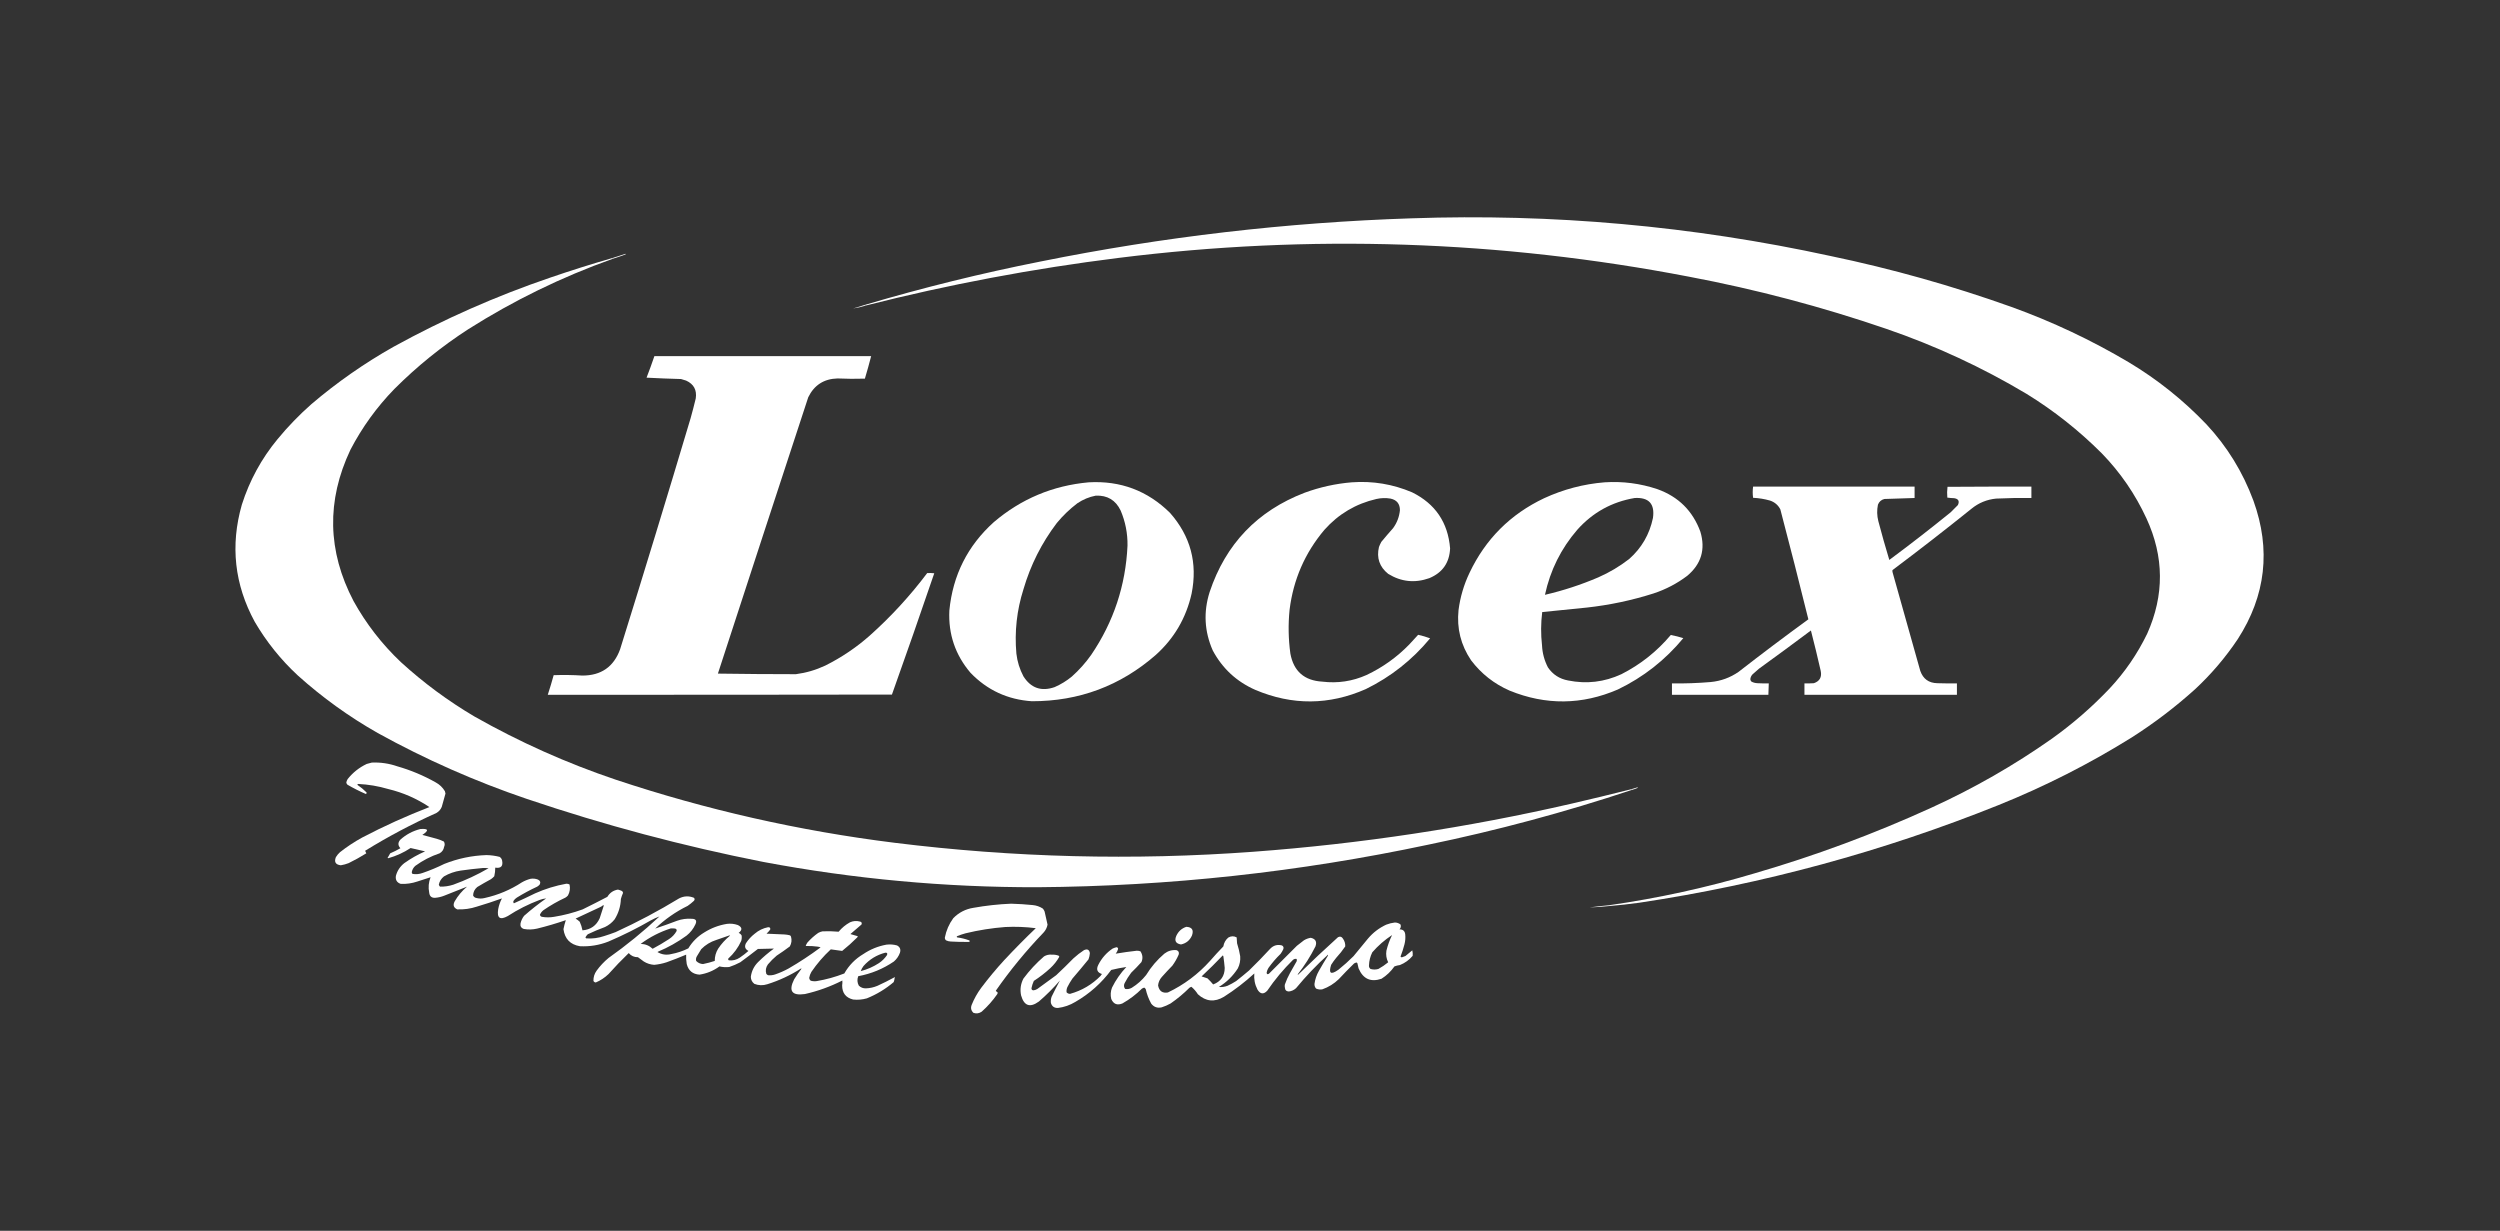
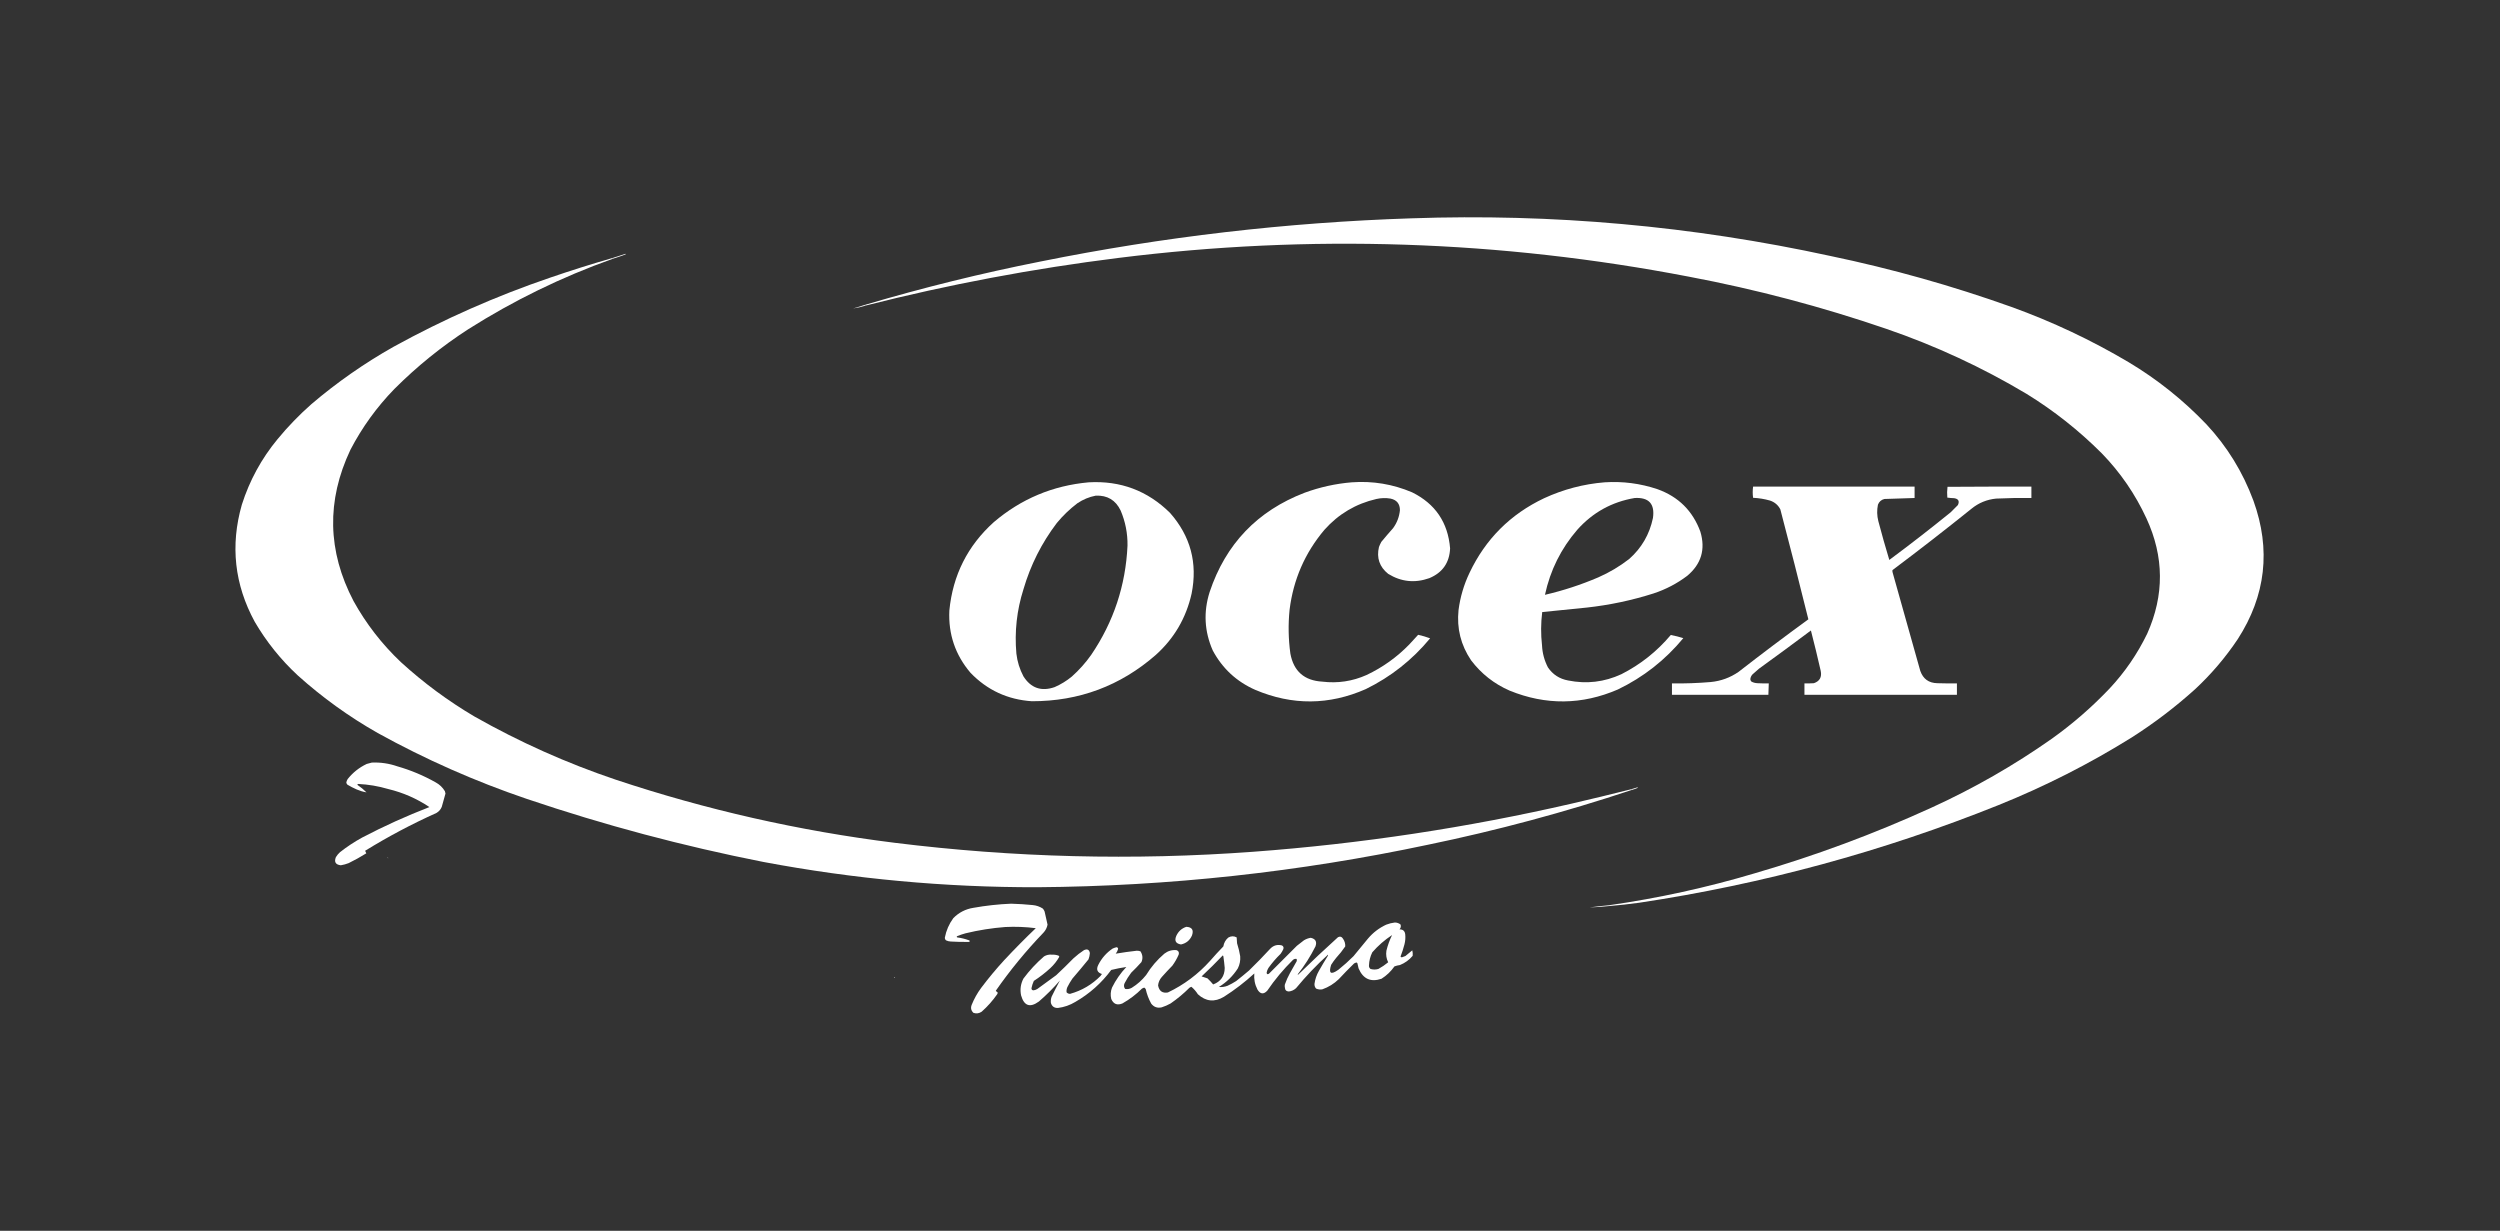
<svg xmlns="http://www.w3.org/2000/svg" fill="#ffffff" version="1.1" width="6378px" height="3140px" style="shape-rendering:geometricPrecision; text-rendering:geometricPrecision; image-rendering:optimizeQuality; fill-rule:evenodd; clip-rule:evenodd">
  <rect width="100%" height="100%" fill="#333333" stroke="none" />
  <g>
    <path d="M 4105.5,2311.5 C 4105.17,2310.83 4104.83,2310.17 4104.5,2309.5C 4230.46,2291.51 4354.46,2264.34 4476.5,2228C 4630.66,2183.17 4780.66,2127.51 4926.5,2061C 5035.47,2011.38 5138.47,1952.38 5235.5,1884C 5288.18,1846.35 5337.01,1803.85 5382,1756.5C 5421.03,1714.78 5453.03,1668.11 5478,1616.5C 5521.87,1518.26 5521.2,1420.26 5476,1322.5C 5447.4,1260.6 5409.4,1205.26 5362,1156.5C 5303.92,1098.38 5240.09,1047.88 5170.5,1005C 5057.09,937.299 4937.75,881.965 4812.5,839C 4648.06,782.638 4480.39,738.305 4309.5,706C 3826.72,613.044 3341.39,597.044 2853.5,658C 2635.96,685.145 2420.96,725.645 2208.5,779.5C 2208.17,778.833 2207.83,778.167 2207.5,777.5C 2355.07,733.773 2504.41,696.94 2655.5,667C 2967.44,604.08 3282.44,567.414 3600.5,557C 3960.85,544.456 4317.19,576.456 4669.5,653C 4826.52,685.754 4980.52,729.087 5131.5,783C 5235.7,820.605 5335.37,867.605 5430.5,924C 5503.61,967.741 5569.78,1020.57 5629,1082.5C 5681.91,1139.26 5721.91,1204.26 5749,1277.5C 5793.91,1401.9 5780.57,1519.56 5709,1630.5C 5677.93,1677 5641.77,1719.5 5600.5,1758C 5549.58,1803.94 5495.25,1845.28 5437.5,1882C 5329.77,1949.04 5216.77,2006.37 5098.5,2054C 4802.98,2172.55 4497.65,2255.55 4182.5,2303C 4156.91,2306.57 4131.24,2309.41 4105.5,2311.5 Z" />
  </g>
  <g>
    <path d="M 1562.5,660.5 C 1562.17,659.833 1561.83,659.167 1561.5,658.5C 1572.88,654.762 1584.38,651.096 1596,647.5C 1596.59,648.483 1596.26,649.15 1595,649.5C 1584.11,653.076 1573.27,656.742 1562.5,660.5 Z" />
  </g>
  <g>
    <path d="M 1561.5,658.5 C 1561.83,659.167 1562.17,659.833 1562.5,660.5C 1432.93,706.79 1310.26,766.623 1194.5,840C 1126.45,884.01 1063.62,934.843 1006,992.5C 961.074,1038.69 923.741,1090.35 894,1147.5C 832.599,1277.4 835.266,1406.06 902,1533.5C 934.065,1591.39 974.232,1643.22 1022.5,1689C 1080.38,1741.89 1143.05,1788.22 1210.5,1828C 1325.32,1893.07 1445.32,1946.74 1570.5,1989C 1802.13,2066.13 2039.13,2119.79 2281.5,2150C 2586.06,2187.92 2891.39,2195.58 3197.5,2173C 3471.64,2152.69 3742.64,2111.69 4010.5,2050C 4060.96,2038.3 4111.3,2026.13 4161.5,2013.5C 4161.83,2014.17 4162.17,2014.83 4162.5,2015.5C 3992.3,2072.14 3819.3,2118.64 3643.5,2155C 3314.66,2224.83 2982.16,2261 2646,2263.5C 2411.12,2263.93 2178.28,2242.43 1947.5,2199C 1742.6,2158.59 1541.26,2104.92 1343.5,2038C 1211.8,1993.22 1085.14,1937.22 963.5,1870C 890.195,1828.36 822.195,1779.36 759.5,1723C 716.155,1682.71 679.655,1637.21 650,1586.5C 598.188,1491.39 587.188,1391.72 617,1287.5C 636.715,1225.71 667.048,1170.05 708,1120.5C 734.398,1088.43 763.231,1058.6 794.5,1031C 859.447,975.683 929.114,927.016 1003.5,885C 1131.96,814.271 1265.63,755.271 1404.5,708C 1456.45,690.183 1508.78,673.683 1561.5,658.5 Z" />
  </g>
  <g>
    <path d="M 2207.5,777.5 C 2207.83,778.167 2208.17,778.833 2208.5,779.5C 2198.11,782.931 2187.44,785.431 2176.5,787C 2186.81,783.675 2197.14,780.508 2207.5,777.5 Z" />
  </g>
  <g>
-     <path d="M 1669.5,908.5 C 1853.83,908.5 2038.17,908.5 2222.5,908.5C 2217.55,927.787 2212.22,946.953 2206.5,966C 2183.16,966.722 2159.83,966.555 2136.5,965.5C 2101.96,966.514 2077.13,982.514 2062,1013.5C 1984.87,1248.39 1908.04,1483.39 1831.5,1718.5C 1897.83,1719.47 1964.17,1719.97 2030.5,1720C 2056.65,1716.55 2081.65,1709.21 2105.5,1698C 2146.96,1677.29 2184.96,1651.62 2219.5,1621C 2273.52,1572.66 2322.19,1519.66 2365.5,1462C 2371.5,1461.7 2377.5,1461.87 2383.5,1462.5C 2348.2,1565.91 2312.2,1669.08 2275.5,1772C 1982.83,1772.5 1690.17,1772.67 1397.5,1772.5C 1402.91,1755.95 1407.91,1739.28 1412.5,1722.5C 1436.83,1721.64 1461.16,1721.97 1485.5,1723.5C 1533.52,1723.6 1565.69,1701.26 1582,1656.5C 1643.21,1460.19 1703.21,1263.53 1762,1066.5C 1766.65,1049.91 1770.98,1033.25 1775,1016.5C 1778.21,995.077 1770.04,979.91 1750.5,971C 1746.23,969.465 1741.89,968.131 1737.5,967C 1708.14,966.218 1678.81,965.051 1649.5,963.5C 1656.57,945.284 1663.24,926.951 1669.5,908.5 Z" />
-   </g>
+     </g>
  <g>
    <path d="M 2777.5,1230.5 C 2858.5,1225.88 2927.67,1251.88 2985,1308.5C 3037.33,1367.82 3055.67,1436.49 3040,1514.5C 3026.07,1576.56 2995.57,1628.73 2948.5,1671C 2858.24,1749.77 2752.9,1789.1 2632.5,1789C 2570.78,1784.88 2518.61,1760.71 2476,1716.5C 2437.11,1670.82 2419.11,1617.82 2422,1557.5C 2430.79,1467.42 2468.62,1392.25 2535.5,1332C 2605.25,1272.64 2685.92,1238.81 2777.5,1230.5 Z M 2795.5,1264.5 C 2825.07,1263.25 2846.24,1275.92 2859,1302.5C 2871.12,1331.04 2876.95,1360.88 2876.5,1392C 2871.81,1493.73 2840.98,1586.56 2784,1670.5C 2769.67,1690.84 2753.17,1709.34 2734.5,1726C 2721.14,1737.02 2706.47,1746.02 2690.5,1753C 2656.61,1764.7 2630.11,1755.54 2611,1725.5C 2601.38,1707.32 2595.38,1687.99 2593,1667.5C 2588.02,1611.66 2594.02,1557 2611,1503.5C 2629.06,1441.71 2657.39,1385.38 2696,1334.5C 2711.57,1315.59 2729.07,1298.76 2748.5,1284C 2762.95,1274.25 2778.62,1267.75 2795.5,1264.5 Z" />
  </g>
  <g>
    <path d="M 3448.5,1230.5 C 3501.97,1226.59 3553.31,1235.09 3602.5,1256C 3661.74,1285.27 3694.08,1332.94 3699.5,1399C 3697.87,1435.61 3680.21,1460.94 3646.5,1475C 3609.6,1488.07 3574.6,1484.4 3541.5,1464C 3519.34,1446.18 3511.5,1423.34 3518,1395.5C 3519.73,1391.05 3521.73,1386.71 3524,1382.5C 3533.76,1370.65 3543.76,1358.98 3554,1347.5C 3564.03,1333.78 3569.86,1318.45 3571.5,1301.5C 3571.41,1285.25 3563.41,1275.41 3547.5,1272C 3535.45,1270 3523.45,1270.34 3511.5,1273C 3458.94,1285.19 3414.78,1311.35 3379,1351.5C 3329.25,1410.37 3299.59,1478.37 3290,1555.5C 3286.22,1592.92 3286.88,1630.25 3292,1667.5C 3300.36,1712.52 3327.53,1736.35 3373.5,1739C 3412.77,1743.77 3450.43,1738.11 3486.5,1722C 3527.33,1702.67 3563.5,1676.84 3595,1644.5C 3602.69,1636.15 3610.36,1627.81 3618,1619.5C 3628.43,1621.81 3638.6,1624.81 3648.5,1628.5C 3603.01,1683.51 3548.34,1726.68 3484.5,1758C 3390.79,1799.26 3296.79,1799.92 3202.5,1760C 3154.78,1738.95 3118.61,1705.45 3094,1659.5C 3072.62,1610.91 3069.95,1561.24 3086,1510.5C 3126.95,1387.89 3207.78,1303.39 3328.5,1257C 3367.45,1242.76 3407.45,1233.92 3448.5,1230.5 Z" />
  </g>
  <g>
    <path d="M 4093.5,1230.5 C 4139.69,1227.47 4184.69,1233.3 4228.5,1248C 4281.99,1267.16 4318.49,1303.32 4338,1356.5C 4351.45,1401.46 4340.29,1438.96 4304.5,1469C 4278.45,1488.69 4249.78,1503.69 4218.5,1514C 4163.05,1531.62 4106.38,1543.62 4048.5,1550C 4010.49,1553.9 3972.49,1557.73 3934.5,1561.5C 3930.97,1589.77 3930.8,1618.11 3934,1646.5C 3934.95,1666.29 3939.95,1684.95 3949,1702.5C 3961.33,1720.78 3978.5,1731.95 4000.5,1736C 4047.6,1745.51 4092.94,1740.17 4136.5,1720C 4185.21,1695.29 4227.21,1661.95 4262.5,1620C 4273.26,1622.02 4283.92,1624.69 4294.5,1628C 4248.32,1683.9 4192.65,1727.57 4127.5,1759C 4035.93,1798.55 3943.93,1799.55 3851.5,1762C 3811.87,1744.69 3779.03,1718.86 3753,1684.5C 3726.86,1645.8 3716.19,1603.13 3721,1556.5C 3725.28,1523.33 3734.61,1491.66 3749,1461.5C 3789.83,1375.33 3853.33,1311.83 3939.5,1271C 3988.55,1248.4 4039.89,1234.9 4093.5,1230.5 Z M 4170.5,1270.5 C 4206.67,1268.51 4222.17,1285.51 4217,1321.5C 4208.27,1363.14 4188.11,1397.98 4156.5,1426C 4132.26,1444.85 4105.92,1460.52 4077.5,1473C 4033.49,1491.84 3988.15,1506.67 3941.5,1517.5C 3954.97,1454.9 3982.47,1399.57 4024,1351.5C 4063.36,1307.4 4112.19,1280.4 4170.5,1270.5 Z" />
  </g>
  <g>
    <path d="M 4472.5,1241.5 C 4609.83,1241.5 4747.17,1241.5 4884.5,1241.5C 4884.5,1251.17 4884.5,1260.83 4884.5,1270.5C 4858.85,1271.24 4833.19,1272.08 4807.5,1273C 4799.52,1274.98 4794.02,1279.81 4791,1287.5C 4788.12,1301.53 4788.45,1315.53 4792,1329.5C 4800.73,1362.69 4810.06,1395.69 4820,1428.5C 4873.02,1389.15 4925.19,1348.65 4976.5,1307C 4982.85,1300.93 4989.02,1294.76 4995,1288.5C 4999.58,1278.49 4996.41,1272.65 4985.5,1271C 4979.58,1270.81 4973.75,1270.31 4968,1269.5C 4967.18,1260.26 4967.35,1251.09 4968.5,1242C 5039.83,1241.5 5111.17,1241.33 5182.5,1241.5C 5182.5,1251.17 5182.5,1260.83 5182.5,1270.5C 5152.47,1270.08 5122.47,1270.58 5092.5,1272C 5068.82,1274.34 5047.82,1283.01 5029.5,1298C 4963.19,1351.31 4896.02,1403.48 4828,1454.5C 4827.67,1457.21 4828.01,1459.87 4829,1462.5C 4852.54,1545.44 4875.87,1628.44 4899,1711.5C 4906.19,1732.02 4920.69,1742.52 4942.5,1743C 4959.16,1743.5 4975.83,1743.67 4992.5,1743.5C 4992.5,1753.17 4992.5,1762.83 4992.5,1772.5C 4862.83,1772.5 4733.17,1772.5 4603.5,1772.5C 4603.5,1762.83 4603.5,1753.17 4603.5,1743.5C 4611.51,1743.67 4619.51,1743.5 4627.5,1743C 4642.48,1737.89 4648.31,1727.39 4645,1711.5C 4637.18,1677.06 4628.84,1642.72 4620,1608.5C 4576.11,1641.39 4531.95,1673.89 4487.5,1706C 4482,1710.83 4476.5,1715.67 4471,1720.5C 4467.96,1723.75 4466.12,1727.59 4465.5,1732C 4465.41,1734.81 4466.41,1737.15 4468.5,1739C 4473.19,1741.42 4478.19,1742.76 4483.5,1743C 4493.16,1743.5 4502.83,1743.67 4512.5,1743.5C 4512.36,1753.17 4512.03,1762.84 4511.5,1772.5C 4429.5,1772.5 4347.5,1772.5 4265.5,1772.5C 4265.5,1762.83 4265.5,1753.17 4265.5,1743.5C 4298.56,1743.97 4331.56,1742.81 4364.5,1740C 4390.51,1737.45 4414.17,1728.78 4435.5,1714C 4494.12,1668.36 4553.45,1623.69 4613.5,1580C 4590.38,1486.34 4566.54,1392.84 4542,1299.5C 4536.26,1288.43 4527.42,1280.93 4515.5,1277C 4501.45,1272.99 4487.12,1270.66 4472.5,1270C 4471.18,1260.5 4471.18,1251 4472.5,1241.5 Z" />
  </g>
  <g>
-     <path d="M 948.5,1945.5 C 970.761,1944.54 992.428,1947.71 1013.5,1955C 1047.83,1964.83 1080.49,1978.5 1111.5,1996C 1121.41,2001.36 1129.24,2008.86 1135,2018.5C 1135.31,2020.56 1135.81,2022.56 1136.5,2024.5C 1133.33,2035.83 1130.17,2047.16 1127,2058.5C 1124.24,2065.2 1119.74,2070.36 1113.5,2074C 1050.58,2102.29 989.917,2134.45 931.5,2170.5C 932.601,2172.64 933.601,2174.81 934.5,2177C 919.983,2186.09 904.983,2194.43 889.5,2202C 883.024,2204.55 876.357,2206.38 869.5,2207.5C 856.086,2206.01 851.919,2199.01 857,2186.5C 859.905,2181.87 863.405,2177.7 867.5,2174C 885.138,2160.18 903.804,2147.84 923.5,2137C 979.376,2107.73 1036.71,2081.73 1095.5,2059C 1063.35,2037.43 1028.35,2022.1 990.5,2013C 965.311,2005.56 939.645,2001.23 913.5,2000C 912.044,2000.42 911.544,2001.26 912,2002.5C 920.274,2008.11 927.941,2014.44 935,2021.5C 935.854,2023.61 935.188,2024.94 933,2025.5C 917.002,2018.58 901.502,2010.75 886.5,2002C 884.703,2000.41 883.703,1998.41 883.5,1996C 884.245,1993.01 885.412,1990.17 887,1987.5C 900.262,1970.89 916.428,1958.06 935.5,1949C 939.929,1947.68 944.262,1946.52 948.5,1945.5 Z" />
+     <path d="M 948.5,1945.5 C 970.761,1944.54 992.428,1947.71 1013.5,1955C 1047.83,1964.83 1080.49,1978.5 1111.5,1996C 1121.41,2001.36 1129.24,2008.86 1135,2018.5C 1135.31,2020.56 1135.81,2022.56 1136.5,2024.5C 1133.33,2035.83 1130.17,2047.16 1127,2058.5C 1124.24,2065.2 1119.74,2070.36 1113.5,2074C 1050.58,2102.29 989.917,2134.45 931.5,2170.5C 932.601,2172.64 933.601,2174.81 934.5,2177C 919.983,2186.09 904.983,2194.43 889.5,2202C 883.024,2204.55 876.357,2206.38 869.5,2207.5C 856.086,2206.01 851.919,2199.01 857,2186.5C 859.905,2181.87 863.405,2177.7 867.5,2174C 885.138,2160.18 903.804,2147.84 923.5,2137C 979.376,2107.73 1036.71,2081.73 1095.5,2059C 1063.35,2037.43 1028.35,2022.1 990.5,2013C 965.311,2005.56 939.645,2001.23 913.5,2000C 912.044,2000.42 911.544,2001.26 912,2002.5C 920.274,2008.11 927.941,2014.44 935,2021.5C 917.002,2018.58 901.502,2010.75 886.5,2002C 884.703,2000.41 883.703,1998.41 883.5,1996C 884.245,1993.01 885.412,1990.17 887,1987.5C 900.262,1970.89 916.428,1958.06 935.5,1949C 939.929,1947.68 944.262,1946.52 948.5,1945.5 Z" />
  </g>
  <g>
    <path d="M 4162.5,2015.5 C 4162.17,2014.83 4161.83,2014.17 4161.5,2013.5C 4166.97,2011.76 4172.47,2010.09 4178,2008.5C 4178.59,2009.48 4178.26,2010.15 4177,2010.5C 4172.26,2012.47 4167.42,2014.14 4162.5,2015.5 Z" />
  </g>
  <g>
-     <path d="M 2281.5,2493.5 C 2281.5,2494.17 2281.83,2494.5 2282.5,2494.5C 2282.14,2498.26 2281.31,2501.93 2280,2505.5C 2259.47,2523 2236.64,2536.84 2211.5,2547C 2200.04,2550.26 2188.37,2551.26 2176.5,2550C 2157.85,2545.41 2148.52,2533.41 2148.5,2514C 2149.15,2509.83 2149.31,2505.67 2149,2501.5C 2118.61,2516.96 2086.78,2528.46 2053.5,2536C 2020.27,2540.79 2011.1,2528.29 2026,2498.5C 2031.51,2489.48 2037.51,2480.82 2044,2472.5C 2044.67,2471.83 2044.67,2471.17 2044,2470.5C 2017.04,2487.89 1988.21,2501.39 1957.5,2511C 1946.32,2514.58 1935.32,2514.25 1924.5,2510C 1918.65,2505.46 1915.65,2499.46 1915.5,2492C 1917.47,2477.4 1923.64,2464.9 1934,2454.5C 1946.66,2441.93 1960.16,2430.43 1974.5,2420C 1960.87,2420.26 1947.21,2420.59 1933.5,2421C 1918.68,2432.58 1903.68,2443.91 1888.5,2455C 1879.49,2459.78 1870.16,2463.78 1860.5,2467C 1852.05,2467.95 1843.72,2467.45 1835.5,2465.5C 1820.21,2476.65 1803.21,2483.65 1784.5,2486.5C 1767.19,2485.36 1756.36,2476.36 1752,2459.5C 1750.64,2451.28 1750.14,2443.28 1750.5,2435.5C 1734.03,2442.49 1717.36,2448.99 1700.5,2455C 1690.24,2458.32 1679.74,2460.49 1669,2461.5C 1659.47,2460.88 1650.63,2458.04 1642.5,2453C 1637.5,2449.33 1632.5,2445.67 1627.5,2442C 1617.99,2442.16 1610.16,2438.66 1604,2431.5C 1586.11,2448.73 1568.94,2466.56 1552.5,2485C 1542.99,2494.18 1532.16,2501.34 1520,2506.5C 1517.19,2506.25 1515.19,2504.91 1514,2502.5C 1513.74,2493 1516.41,2484.33 1522,2476.5C 1530.76,2464.41 1540.92,2453.57 1552.5,2444C 1598.16,2411.69 1641.49,2376.36 1682.5,2338C 1675.04,2340.72 1667.71,2344.06 1660.5,2348C 1625.62,2368.11 1589.62,2386.11 1552.5,2402C 1529.01,2411.3 1504.68,2415.3 1479.5,2414C 1454.88,2409.88 1440.88,2395.38 1437.5,2370.5C 1439.04,2362.69 1441.04,2355.02 1443.5,2347.5C 1419.52,2355.77 1395.18,2362.94 1370.5,2369C 1359.21,2371.66 1347.88,2372 1336.5,2370C 1329.47,2367.63 1326.64,2362.8 1328,2355.5C 1329.66,2348.51 1332.66,2342.18 1337,2336.5C 1355.02,2320.58 1373.85,2305.75 1393.5,2292C 1387.72,2292.53 1382.05,2293.86 1376.5,2296C 1347.94,2306.78 1320.94,2320.44 1295.5,2337C 1275.54,2348.06 1267.37,2342.22 1271,2319.5C 1272.78,2309.83 1275.95,2300.66 1280.5,2292C 1259.49,2299.56 1238.15,2306.56 1216.5,2313C 1200.23,2318.38 1183.56,2320.71 1166.5,2320C 1157.14,2315.69 1154.98,2308.86 1160,2299.5C 1168.3,2285.19 1178.8,2272.69 1191.5,2262C 1172.28,2269.6 1152.94,2277.27 1133.5,2285C 1125.94,2288.02 1118.1,2289.85 1110,2290.5C 1101.02,2290.86 1096.02,2286.53 1095,2277.5C 1092.27,2263.95 1093.43,2250.78 1098.5,2238C 1087.21,2241.43 1075.88,2245.09 1064.5,2249C 1050.84,2253.6 1036.84,2255.6 1022.5,2255C 1012.62,2251.76 1008.46,2244.93 1010,2234.5C 1013.53,2221.3 1020.7,2210.46 1031.5,2202C 1048.06,2190.21 1065.73,2180.21 1084.5,2172C 1072.19,2169.1 1059.85,2166.27 1047.5,2163.5C 1029.91,2175.12 1010.91,2183.79 990.5,2189.5C 990.167,2188.83 989.833,2188.17 989.5,2187.5C 991.272,2183.89 993.272,2180.39 995.5,2177C 1004.45,2173.19 1013.11,2168.86 1021.5,2164C 1015.01,2157.04 1014.84,2149.88 1021,2142.5C 1035.81,2129.05 1052.97,2119.89 1072.5,2115C 1093.2,2113.46 1094.87,2118.46 1077.5,2130C 1089.79,2133.49 1102.12,2136.82 1114.5,2140C 1120.74,2141.75 1126.74,2144.08 1132.5,2147C 1134.97,2151.37 1135.14,2155.87 1133,2160.5C 1131.75,2167.84 1127.92,2173.34 1121.5,2177C 1099.08,2184.54 1078.41,2195.21 1059.5,2209C 1054.69,2213.29 1051.69,2218.63 1050.5,2225C 1050.49,2226.81 1051.16,2228.31 1052.5,2229.5C 1061.34,2230.97 1070,2230.14 1078.5,2227C 1097.32,2220.5 1115.65,2212.84 1133.5,2204C 1168.03,2190.24 1203.86,2182.74 1241,2181.5C 1252.36,2181.71 1263.53,2183.21 1274.5,2186C 1278.03,2188.22 1280.19,2191.38 1281,2195.5C 1283.83,2209.84 1277.99,2215.84 1263.5,2213.5C 1263.51,2220.94 1262.67,2228.27 1261,2235.5C 1258.46,2238.37 1255.63,2240.87 1252.5,2243C 1240.67,2249.41 1229,2256.08 1217.5,2263C 1210.74,2268.71 1207.24,2275.87 1207,2284.5C 1208.67,2288.17 1211.5,2290.33 1215.5,2291C 1222.49,2292.81 1229.49,2292.81 1236.5,2291C 1270.64,2283.43 1302.3,2270.09 1331.5,2251C 1338.44,2247.02 1345.78,2244.02 1353.5,2242C 1360.05,2240.92 1366.39,2241.59 1372.5,2244C 1378.12,2246.73 1379.62,2250.9 1377,2256.5C 1375.13,2258.71 1372.96,2260.54 1370.5,2262C 1352.56,2270.3 1335.23,2279.63 1318.5,2290C 1315,2292.17 1312.17,2295 1310,2298.5C 1309.18,2300.73 1309.51,2302.73 1311,2304.5C 1329.32,2296.42 1347.49,2287.92 1365.5,2279C 1391,2267.61 1417.5,2259.45 1445,2254.5C 1447.87,2254.45 1450.54,2255.11 1453,2256.5C 1455.15,2266.26 1453.82,2275.59 1449,2284.5C 1447.13,2286.71 1444.96,2288.54 1442.5,2290C 1422.86,2299.15 1404.19,2309.82 1386.5,2322C 1382.51,2325.14 1379.51,2328.98 1377.5,2333.5C 1377.93,2336.43 1379.59,2338.26 1382.5,2339C 1392.82,2340.82 1403.15,2340.82 1413.5,2339C 1438.44,2335.01 1462.78,2328.68 1486.5,2320C 1507.66,2309.59 1528.66,2298.92 1549.5,2288C 1555.67,2277.65 1564.67,2271.49 1576.5,2269.5C 1579.94,2270.37 1583.27,2271.53 1586.5,2273C 1588.36,2274.18 1589.36,2275.85 1589.5,2278C 1587.25,2283 1585.42,2288.17 1584,2293.5C 1583.29,2312.35 1577.96,2329.68 1568,2345.5C 1561.27,2353.9 1553.11,2360.4 1543.5,2365C 1528.51,2370.49 1513.85,2376.66 1499.5,2383.5C 1497.12,2385.88 1495.12,2388.55 1493.5,2391.5C 1493.98,2392.48 1494.64,2393.31 1495.5,2394C 1511.23,2395.18 1526.56,2393.18 1541.5,2388C 1551.26,2384.95 1560.93,2381.62 1570.5,2378C 1626.34,2352.42 1680.34,2323.75 1732.5,2292C 1745,2285.66 1757.67,2285.16 1770.5,2290.5C 1772.81,2293.14 1772.65,2295.81 1770,2298.5C 1765.12,2303.05 1759.96,2307.21 1754.5,2311C 1723.79,2326.05 1696.13,2345.38 1671.5,2369C 1690.2,2362.77 1708.86,2356.1 1727.5,2349C 1739.5,2344.73 1751.84,2343.06 1764.5,2344C 1775.43,2344.05 1778.59,2348.88 1774,2358.5C 1768.79,2369.72 1761.29,2379.22 1751.5,2387C 1728.91,2403.47 1704.58,2417.13 1678.5,2428C 1678.17,2428.33 1677.83,2428.67 1677.5,2429C 1688.42,2435.45 1700.09,2437.12 1712.5,2434C 1727.73,2431.15 1742.23,2426.31 1756,2419.5C 1766.17,2402.67 1779.67,2389.17 1796.5,2379C 1814.34,2367.72 1833.67,2360.39 1854.5,2357C 1864.08,2355.78 1873.42,2356.78 1882.5,2360C 1893.63,2365.65 1894.3,2372.32 1884.5,2380C 1887.74,2381.36 1890.24,2383.53 1892,2386.5C 1892.73,2391.24 1892.39,2395.91 1891,2400.5C 1883.12,2417.72 1872.12,2432.72 1858,2445.5C 1857.29,2447.37 1857.79,2448.87 1859.5,2450C 1869.66,2451.13 1879,2448.79 1887.5,2443C 1895.19,2437.82 1902.53,2432.15 1909.5,2426C 1900.93,2421.63 1898.77,2415.13 1903,2406.5C 1909.08,2397.08 1916.58,2388.91 1925.5,2382C 1935.36,2373.57 1946.7,2368.07 1959.5,2365.5C 1964,2365.29 1965.83,2367.29 1965,2371.5C 1962.2,2375.3 1959.04,2378.8 1955.5,2382C 1970.84,2382.47 1986.18,2383.14 2001.5,2384C 2005.89,2384.3 2010.23,2384.97 2014.5,2386C 2016.33,2386.5 2017.5,2387.67 2018,2389.5C 2020.48,2398.24 2019.48,2406.58 2015,2414.5C 2004.1,2422.7 1992.93,2430.54 1981.5,2438C 1973.33,2444.83 1965.83,2452.33 1959,2460.5C 1953.82,2467.89 1952.48,2475.89 1955,2484.5C 1956.21,2486.05 1957.71,2487.22 1959.5,2488C 1965.63,2488.64 1971.63,2487.98 1977.5,2486C 1989.25,2481.97 2000.58,2476.97 2011.5,2471C 2039.92,2454.57 2067.25,2436.57 2093.5,2417C 2090.96,2415.91 2088.29,2415.24 2085.5,2415C 2075.49,2413.55 2065.49,2413.05 2055.5,2413.5C 2056.47,2410.22 2057.97,2407.22 2060,2404.5C 2068.27,2395.22 2077.44,2387.05 2087.5,2380C 2090.95,2378.07 2094.61,2376.74 2098.5,2376C 2112.22,2375.43 2125.88,2375.76 2139.5,2377C 2147.71,2367.11 2157.38,2359.11 2168.5,2353C 2176.62,2349.38 2184.95,2348.72 2193.5,2351C 2197.91,2351.75 2199.41,2354.25 2198,2358.5C 2188.5,2366.67 2179,2374.83 2169.5,2383C 2175.89,2384.68 2182.22,2386.51 2188.5,2388.5C 2188,2389.5 2187.5,2390.5 2187,2391.5C 2174.76,2403.74 2161.93,2415.24 2148.5,2426C 2138.81,2424.8 2129.14,2423.46 2119.5,2422C 2100.76,2439.4 2084.26,2458.56 2070,2479.5C 2067.27,2484.18 2065.44,2489.18 2064.5,2494.5C 2064.65,2497.63 2065.98,2500.13 2068.5,2502C 2073.43,2503.42 2078.43,2503.75 2083.5,2503C 2107.66,2498.95 2131.16,2492.45 2154,2483.5C 2165.71,2462.79 2181.88,2446.29 2202.5,2434C 2220.48,2421.89 2240.15,2413.89 2261.5,2410C 2270.67,2408.86 2279.67,2409.53 2288.5,2412C 2296.04,2416.03 2298.54,2422.2 2296,2430.5C 2292.81,2439.35 2287.65,2446.85 2280.5,2453C 2252.9,2471.82 2222.56,2484.32 2189.5,2490.5C 2186.37,2498.77 2186.87,2506.77 2191,2514.5C 2196.09,2519.48 2202.26,2521.81 2209.5,2521.5C 2219.55,2521.07 2229.22,2518.9 2238.5,2515C 2253.13,2508.35 2267.47,2501.18 2281.5,2493.5 Z M 1231.5,2214.5 C 1236.51,2214.33 1241.51,2214.5 1246.5,2215C 1217.76,2231.7 1187.76,2245.7 1156.5,2257C 1145.42,2260.62 1134.09,2262.28 1122.5,2262C 1121.13,2260.56 1120.13,2258.89 1119.5,2257C 1121.26,2248.48 1125.6,2241.48 1132.5,2236C 1145.82,2228.23 1160.15,2223.23 1175.5,2221C 1194.26,2218.36 1212.93,2216.19 1231.5,2214.5 Z M 1538.5,2309.5 C 1539.24,2309.37 1539.91,2309.54 1540.5,2310C 1536.81,2320.74 1533.31,2331.58 1530,2342.5C 1521.5,2361.43 1506.84,2371.76 1486,2373.5C 1484.59,2365.86 1482.26,2358.53 1479,2351.5C 1475.77,2348.47 1472.27,2345.8 1468.5,2343.5C 1488.82,2334 1509.16,2324.5 1529.5,2315C 1532.9,2313.64 1535.9,2311.81 1538.5,2309.5 Z M 1711.5,2368.5 C 1715.18,2368.33 1718.85,2368.5 1722.5,2369C 1725.88,2370.03 1727.04,2372.2 1726,2375.5C 1721.21,2383.95 1714.71,2390.79 1706.5,2396C 1693.08,2404.8 1679.25,2412.96 1665,2420.5C 1656.54,2412.49 1646.37,2408.33 1634.5,2408C 1658.03,2390.57 1683.7,2377.4 1711.5,2368.5 Z M 1860.5,2386.5 C 1861.24,2386.37 1861.91,2386.54 1862.5,2387C 1850.6,2396.66 1840.43,2407.83 1832,2420.5C 1826.2,2430.03 1823.37,2440.36 1823.5,2451.5C 1813.69,2454.79 1803.69,2457.45 1793.5,2459.5C 1786.59,2459.13 1780.76,2456.46 1776,2451.5C 1775.03,2447.22 1775.7,2443.22 1778,2439.5C 1781.67,2433.5 1785.33,2427.5 1789,2421.5C 1799.81,2410.5 1812.65,2402.67 1827.5,2398C 1838.57,2394.03 1849.57,2390.2 1860.5,2386.5 Z M 2258.5,2430.5 C 2263.07,2430.08 2264.57,2432.08 2263,2436.5C 2257.5,2444.67 2250.67,2451.5 2242.5,2457C 2228.12,2466.35 2212.62,2473.18 2196,2477.5C 2197.49,2472.87 2199.82,2468.54 2203,2464.5C 2218.12,2447.53 2236.62,2436.2 2258.5,2430.5 Z" />
-   </g>
+     </g>
  <g>
    <path d="M 989.5,2187.5 C 989.833,2188.17 990.167,2188.83 990.5,2189.5C 988.576,2189.29 988.243,2188.62 989.5,2187.5 Z" />
  </g>
  <g>
    <path d="M 2579.5,2305.5 C 2597.86,2305.99 2616.2,2307.16 2634.5,2309C 2643.95,2309.86 2652.61,2312.86 2660.5,2318C 2662.43,2320.26 2663.93,2322.76 2665,2325.5C 2667.5,2336.67 2670,2347.84 2672.5,2359C 2670.97,2366.89 2667.47,2373.72 2662,2379.5C 2617.53,2425.78 2577.03,2475.11 2540.5,2527.5C 2541.53,2529.36 2543.03,2530.69 2545,2531.5C 2545.52,2533.29 2545.19,2534.96 2544,2536.5C 2532.6,2552.9 2519.44,2567.73 2504.5,2581C 2497.97,2585.5 2490.97,2586.5 2483.5,2584C 2477.37,2578.27 2475.87,2571.44 2479,2563.5C 2485.2,2548.1 2493.2,2533.77 2503,2520.5C 2521.47,2495.91 2541.14,2472.24 2562,2449.5C 2588.05,2421.57 2614.88,2394.41 2642.5,2368C 2616.6,2364.69 2590.6,2363.69 2564.5,2365C 2530.4,2367.63 2496.74,2372.97 2463.5,2381C 2456.36,2382.93 2449.36,2385.27 2442.5,2388C 2440.44,2389.19 2440.27,2390.35 2442,2391.5C 2452.47,2392.86 2462.64,2395.36 2472.5,2399C 2475.1,2400.8 2474.76,2402.13 2471.5,2403C 2456.16,2403.28 2440.83,2402.94 2425.5,2402C 2421.28,2401.83 2417.28,2400.83 2413.5,2399C 2411.41,2397.15 2410.41,2394.81 2410.5,2392C 2413.99,2373.84 2421.16,2357.34 2432,2342.5C 2446.14,2328.01 2463.31,2319.18 2483.5,2316C 2515.41,2310.32 2547.41,2306.82 2579.5,2305.5 Z" />
  </g>
  <g>
    <path d="M 4104.5,2309.5 C 4104.83,2310.17 4105.17,2310.83 4105.5,2311.5C 4088.86,2313.33 4072.2,2314.5 4055.5,2315C 4071.77,2312.78 4088.11,2310.94 4104.5,2309.5 Z" />
  </g>
  <g>
    <path d="M 3558.5,2353.5 C 3563.92,2353.58 3568.75,2355.24 3573,2358.5C 3574.65,2363.07 3573.82,2367.24 3570.5,2371C 3579.08,2370.92 3583.91,2375.08 3585,2383.5C 3585.91,2392.29 3585.24,2400.95 3583,2409.5C 3580.23,2420.15 3576.89,2430.48 3573,2440.5C 3574,2441.17 3575,2441.83 3576,2442.5C 3579.22,2441.54 3582.38,2440.37 3585.5,2439C 3591.24,2434.05 3597.07,2429.21 3603,2424.5C 3604.16,2429.13 3604.5,2433.79 3604,2438.5C 3595.08,2449.1 3584.25,2456.94 3571.5,2462C 3566.66,2462.64 3562,2463.8 3557.5,2465.5C 3548.6,2478.23 3537.6,2488.73 3524.5,2497C 3496.94,2506.31 3477.44,2497.47 3466,2470.5C 3465,2466.17 3464,2461.83 3463,2457.5C 3462.48,2456.48 3461.65,2455.82 3460.5,2455.5C 3458.39,2456.05 3456.39,2456.89 3454.5,2458C 3441.14,2471.03 3428.14,2484.36 3415.5,2498C 3403.41,2509.71 3389.41,2518.38 3373.5,2524C 3367.94,2525.01 3362.6,2524.34 3357.5,2522C 3354.58,2518.57 3353.24,2514.57 3353.5,2510C 3355.13,2498.11 3358.96,2486.95 3365,2476.5C 3372.08,2464 3379.41,2451.67 3387,2439.5C 3387.98,2438.24 3388.32,2436.91 3388,2435.5C 3358.75,2462.08 3331.59,2490.58 3306.5,2521C 3301.28,2525.86 3295.12,2528.69 3288,2529.5C 3281.7,2529.2 3278.37,2525.87 3278,2519.5C 3277.33,2516.83 3277.33,2514.17 3278,2511.5C 3281.51,2501.48 3285.84,2491.81 3291,2482.5C 3296.67,2472.5 3302.33,2462.5 3308,2452.5C 3308.67,2450.5 3308.67,2448.5 3308,2446.5C 3304.53,2445.65 3301.36,2446.48 3298.5,2449C 3274.03,2473.12 3252.2,2499.29 3233,2527.5C 3223.56,2537.43 3215.23,2536.43 3208,2524.5C 3201.36,2511.66 3198.7,2497.99 3200,2483.5C 3175.88,2505.63 3150.04,2525.46 3122.5,2543C 3098.56,2557.34 3076.4,2555.17 3056,2536.5C 3051.4,2529.25 3045.9,2522.92 3039.5,2517.5C 3037.73,2518.09 3036.07,2518.92 3034.5,2520C 3019.67,2534.84 3003.67,2548.17 2986.5,2560C 2979.17,2564.16 2971.51,2567.5 2963.5,2570C 2952.64,2572.38 2943.8,2569.21 2937,2560.5C 2930.57,2548.88 2925.9,2536.55 2923,2523.5C 2922,2521.83 2920.67,2520.5 2919,2519.5C 2917.18,2520.33 2915.35,2521.16 2913.5,2522C 2898.54,2536.97 2881.87,2549.64 2863.5,2560C 2850.14,2565.46 2840.64,2561.63 2835,2548.5C 2832.68,2538.64 2833.35,2528.97 2837,2519.5C 2846.57,2500.2 2858.73,2482.7 2873.5,2467C 2860.6,2468.85 2847.77,2471.35 2835,2474.5C 2810.13,2508.04 2779.63,2535.2 2743.5,2556C 2729.75,2564.36 2714.92,2569.53 2699,2571.5C 2689.53,2571.78 2683.53,2567.45 2681,2558.5C 2680.37,2553.03 2681.03,2547.69 2683,2542.5C 2689.82,2528.53 2696.82,2514.86 2704,2501.5C 2687.5,2520.67 2669.67,2538.5 2650.5,2555C 2627.85,2571.56 2612.68,2566.39 2605,2539.5C 2601.9,2524.45 2603.9,2510.11 2611,2496.5C 2626.35,2475.81 2643.85,2456.98 2663.5,2440C 2669.65,2436.3 2676.32,2434.8 2683.5,2435.5C 2689.34,2435.24 2695.01,2436.07 2700.5,2438C 2701.57,2438.74 2702.24,2439.74 2702.5,2441C 2696.37,2451.81 2688.7,2461.47 2679.5,2470C 2666.4,2482.04 2652.4,2492.88 2637.5,2502.5C 2634.8,2508.44 2632.8,2514.6 2631.5,2521C 2631.47,2524.81 2633.3,2526.64 2637,2526.5C 2640.41,2526.05 2643.58,2524.88 2646.5,2523C 2662.5,2511.33 2678.5,2499.67 2694.5,2488C 2709.47,2474.03 2724.14,2459.7 2738.5,2445C 2746.93,2437.24 2755.93,2430.24 2765.5,2424C 2773.92,2420.21 2778.92,2422.71 2780.5,2431.5C 2780.09,2437.02 2778.93,2442.36 2777,2447.5C 2763.57,2464.02 2749.9,2480.35 2736,2496.5C 2731.16,2503.5 2726.83,2510.84 2723,2518.5C 2721.2,2522.69 2720.53,2527.02 2721,2531.5C 2723.36,2534.18 2726.36,2535.51 2730,2535.5C 2760.13,2527.1 2786.13,2511.77 2808,2489.5C 2808.78,2487.71 2809.95,2486.21 2811.5,2485C 2799.25,2481.13 2796.08,2473.29 2802,2461.5C 2810.58,2444.52 2822.74,2430.68 2838.5,2420C 2841.73,2418.53 2845.06,2417.37 2848.5,2416.5C 2851.09,2416.95 2852.42,2418.45 2852.5,2421C 2851.3,2425.41 2849.3,2429.41 2846.5,2433C 2864.21,2430.02 2882.05,2427.52 2900,2425.5C 2903.29,2425.43 2906.46,2425.93 2909.5,2427C 2915.27,2435.93 2916.11,2445.1 2912,2454.5C 2903.7,2463.8 2895.03,2472.8 2886,2481.5C 2879.54,2489.97 2873.88,2498.97 2869,2508.5C 2866.59,2513.72 2867.09,2518.55 2870.5,2523C 2876.52,2524.03 2882.18,2523.03 2887.5,2520C 2901.5,2511.34 2913.67,2500.5 2924,2487.5C 2936.56,2466.93 2952.06,2448.76 2970.5,2433C 2979.65,2425.95 2989.99,2422.95 3001.5,2424C 3006.92,2426.02 3008.76,2429.85 3007,2435.5C 3002.69,2445.45 2997.36,2454.79 2991,2463.5C 2981.78,2472.93 2972.78,2482.6 2964,2492.5C 2958.53,2498.62 2955.36,2505.78 2954.5,2514C 2957.17,2528.39 2965.5,2534.39 2979.5,2532C 3020.57,2512.36 3056.41,2485.52 3087,2451.5C 3097.97,2438.87 3109.3,2426.53 3121,2414.5C 3122.44,2405.44 3126.61,2397.94 3133.5,2392C 3140.7,2387.75 3147.86,2387.58 3155,2391.5C 3155.33,2396.5 3155.67,2401.5 3156,2406.5C 3159.45,2417.32 3162.12,2428.32 3164,2439.5C 3164.87,2450.38 3162.87,2460.72 3158,2470.5C 3145.45,2490.05 3129.29,2505.88 3109.5,2518C 3117.04,2518.69 3124.38,2517.69 3131.5,2515C 3139.12,2511.52 3146.46,2507.52 3153.5,2503C 3164.68,2494.24 3175.68,2485.24 3186.5,2476C 3205.04,2457.96 3223.04,2439.46 3240.5,2420.5C 3248.85,2411.8 3258.85,2408.96 3270.5,2412C 3274.29,2414.05 3275.46,2417.22 3274,2421.5C 3272.1,2425.74 3269.76,2429.74 3267,2433.5C 3255.54,2444.62 3245.21,2456.62 3236,2469.5C 3233.79,2473.08 3232.29,2476.92 3231.5,2481C 3231.6,2485.59 3233.6,2486.59 3237.5,2484C 3261.17,2460.33 3284.83,2436.67 3308.5,2413C 3314.5,2408.33 3320.5,2403.67 3326.5,2399C 3331.9,2395.65 3337.73,2393.48 3344,2392.5C 3356.25,2395.23 3360.25,2402.56 3356,2414.5C 3343.22,2439.91 3328.05,2463.74 3310.5,2486C 3311.17,2486.67 3311.83,2486.67 3312.5,2486C 3345.56,2453.6 3379.23,2421.93 3413.5,2391C 3418.73,2388.29 3422.9,2389.46 3426,2394.5C 3430.36,2400.53 3432.36,2407.19 3432,2414.5C 3425.09,2424.74 3417.43,2434.41 3409,2443.5C 3404.28,2449.22 3399.95,2455.22 3396,2461.5C 3389,2483.56 3395.17,2487.72 3414.5,2474C 3427.93,2463.24 3440.76,2451.74 3453,2439.5C 3465.33,2424.5 3477.67,2409.5 3490,2394.5C 3502.94,2379.22 3518.44,2367.38 3536.5,2359C 3543.73,2356.19 3551.06,2354.36 3558.5,2353.5 Z M 3551.5,2385.5 C 3545.18,2398.28 3540.35,2411.62 3537,2425.5C 3535.42,2435.85 3536.92,2445.68 3541.5,2455C 3533.71,2461.45 3525.38,2467.12 3516.5,2472C 3509.81,2473.96 3503.14,2473.96 3496.5,2472C 3493.53,2469.73 3492.2,2466.73 3492.5,2463C 3492.94,2451.16 3495.77,2440 3501,2429.5C 3515.88,2412.44 3532.71,2397.78 3551.5,2385.5 Z M 3119.5,2437.5 C 3120.22,2437.92 3120.72,2438.58 3121,2439.5C 3122.5,2449.46 3123.66,2459.46 3124.5,2469.5C 3124.28,2490.22 3114.45,2504.22 3095,2511.5C 3090.56,2506.05 3085.72,2500.89 3080.5,2496C 3075.5,2494.17 3070.5,2492.5 3065.5,2491C 3084.06,2473.61 3102.06,2455.77 3119.5,2437.5 Z" />
  </g>
  <g>
    <path d="M 3026.5,2364.5 C 3041.04,2365.23 3045.87,2372.56 3041,2386.5C 3035.52,2398.99 3026.19,2406.66 3013,2409.5C 2999.62,2407.4 2995.62,2400.07 3001,2387.5C 3006.26,2376.06 3014.76,2368.4 3026.5,2364.5 Z" />
  </g>
  <g>
-     <path d="M 3310.5,2487.5 C 3310.22,2488.29 3309.72,2488.96 3309,2489.5C 3308.47,2488.18 3308.97,2487.52 3310.5,2487.5 Z" />
-   </g>
+     </g>
  <g>
    <path d="M 2282.5,2494.5 C 2281.83,2494.5 2281.5,2494.17 2281.5,2493.5C 2281.56,2492.96 2281.89,2492.62 2282.5,2492.5C 2283.77,2493.26 2283.77,2493.92 2282.5,2494.5 Z" />
  </g>
</svg>